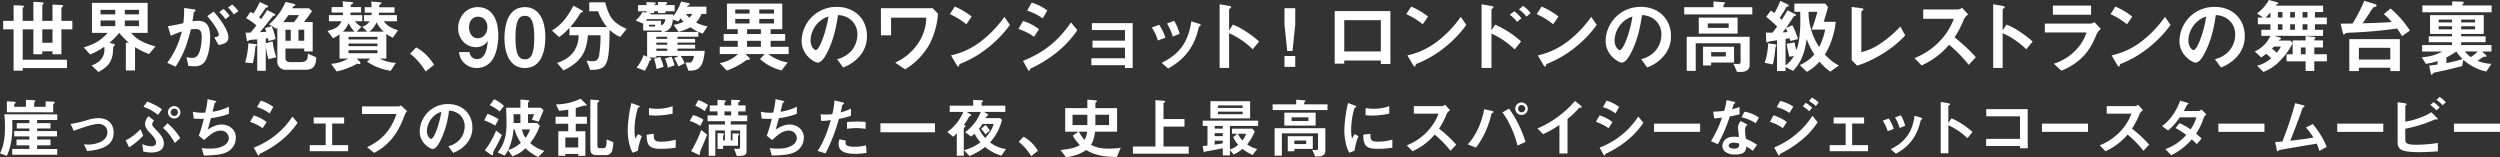
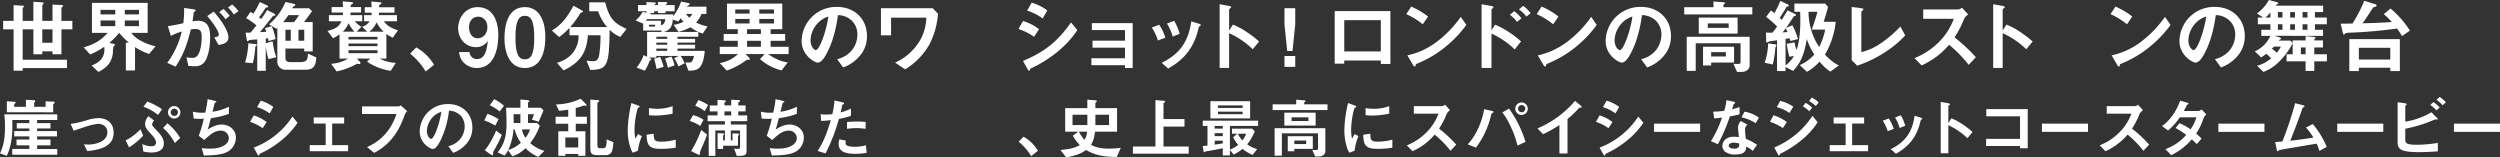
<svg xmlns="http://www.w3.org/2000/svg" width="1218.913" height="76.737" viewBox="0 0 1218.913 76.737">
  <rect x="0" y="0" width="1218.913" height="76.737" fill="#333333" stroke="none" />
  <defs>
    <clipPath id="clip-path">
      <rect id="長方形_13" data-name="長方形 13" width="1218.913" height="76.737" fill="none" />
    </clipPath>
  </defs>
  <g id="グループ_8" data-name="グループ 8" transform="translate(0 0)">
    <g id="グループ_7" data-name="グループ 7" transform="translate(0 0)" clip-path="url(#clip-path)">
      <path id="パス_126" data-name="パス 126" d="M29.02,13.782V25.929H24.67v-1.41H19.693v1.41h-4.35V13.782H10.131V28.593h21.59V32.67H10.131v1.254H5.7V13.782H.61V9.667H5.7V2.026l4.193.2c.862.038.9.235.9.351s-.04.238-.313.432c-.313.235-.354.392-.354.508V9.667h5.212V.34L19.5.616c.508.038.862.157.862.47,0,.157-.04.235-.313.432-.313.273-.354.43-.354.586V9.667H24.67V1.712l4.272.2c.548.038.9.157.9.47,0,.116-.038.235-.351.47a.9.9,0,0,0-.47.665V9.667h5.328v4.115Zm-4.35,0H19.693v6.544H24.67Z" transform="translate(0.932 0.518)" fill="#fff" />
      <path id="パス_127" data-name="パス 127" d="M48.039,25.48a31,31,0,0,1-6.857-3.372v11.4H36.713V19.954h1.451a39.065,39.065,0,0,1-4.7-4.782,38.069,38.069,0,0,1-4.782,4.86l2.234.548c.273.078.392.235.392.392a.916.916,0,0,1-.157.43c-.078.119-.47.548-.548.667-.119.195-.2,3.056-.313,3.6-.824,4.663-3.372,6.622-6.936,8.581l-3.331-3.175c1.8-.7,6.23-2.467,6.23-7.679a13.734,13.734,0,0,0-.078-1.451,34.717,34.717,0,0,1-6.857,3.761l-3.175-3.448c5.644-1.724,8.386-3.448,11.715-7.092H20.178V.558H47.331V15.172H39.3a15.4,15.4,0,0,0,4.974,4,27.563,27.563,0,0,0,6.9,2.545ZM31.541,3.965H24.371V6.159h7.171Zm0,5.174H24.371v2.742h7.171ZM43.1,3.965H36.2V6.159h6.9Zm0,5.174H36.2v2.742h6.9Z" transform="translate(24.656 0.851)" fill="#fff" />
      <path id="パス_128" data-name="パス 128" d="M49.974,29.433a5.884,5.884,0,0,1-4.469,1.529,27.637,27.637,0,0,1-2.94-.157l-.94-4.231a11.558,11.558,0,0,0,2.664.313,3.05,3.05,0,0,0,2.7-1.1c1.764-2.194,2.078-7.13,2.078-9.011,0-3.018-.746-3.958-3.175-3.958a13.28,13.28,0,0,0-2.116.195c-2,8.035-3.88,12.736-7.444,18.145l-4.077-1.843a41.564,41.564,0,0,0,7.092-15.282,34.7,34.7,0,0,0-5.328,2.116l-1.451-4.7c2.977-.47,4.312-.743,7.525-1.448a47.071,47.071,0,0,0,.392-7.446l4.7.667c.511.078.94.273.94.586,0,.157-.038.2-.43.432-.47.313-.47.313-.548.821-.2,1.567-.276,2.275-.589,4.037a16.516,16.516,0,0,1,2.861-.273c5.288,0,5.76,4.661,5.76,8.149,0,5.644-1.372,10.7-3.213,12.461m7.287-8.857-2.075-3.721c1.41-.2,2.232-.392,2.232-1.335,0-.978-1.489-4.191-5.644-9.011l3.175-2.194c1.8,2.153,7.133,8.465,7.133,12.618,0,2.977-3.369,3.448-4.82,3.642M60.671,8.04a17.489,17.489,0,0,0-3.1-3.45L59.69,3.022a24.155,24.155,0,0,1,3.018,3.331Zm4-2.313a15.465,15.465,0,0,0-2.783-3.369L63.924.869A17.851,17.851,0,0,1,66.979,4.16Z" transform="translate(49.28 1.326)" fill="#fff" />
      <path id="パス_129" data-name="パス 129" d="M52.766,21.765a1.514,1.514,0,0,0-.508.432,44.744,44.744,0,0,1-1.213,8.033l-3.764-.313a37.8,37.8,0,0,0,1.567-9.365l3.369.351c.157,0,.784.119.784.47a.516.516,0,0,1-.235.392m5.917,6.506a29.482,29.482,0,0,1-1.332-6.584V33.953H53.2V18.631c-.511.038-3.645.276-3.723.313-.157.078-.746.548-.94.548-.351,0-.392-.313-.47-.784l-.548-3.331c1.294,0,1.8,0,2.391-.038a41.533,41.533,0,0,0,2.859-3.526,26.031,26.031,0,0,0-5.015-3.528L49.907,5.23a13.881,13.881,0,0,1,1.451.824A38.4,38.4,0,0,0,54.414.41L57.9,2.017c.157.078.627.313.627.705,0,.313-.235.313-.9.354-.235,0-.313.076-.746.784A44.593,44.593,0,0,1,54.06,7.894a7.08,7.08,0,0,1,1.019.824,39.041,39.041,0,0,0,2.94-4.388l3.175,1.6c.508.276.784.511.784.784s-.238.313-.275.354a2.466,2.466,0,0,0-.746.116c-.157.078-5.369,6.7-6.425,7.916.627,0,1.451-.078,3.056-.157a12.477,12.477,0,0,0-.627-1.8l3.253-.978a27.331,27.331,0,0,1,1.921,6.309l-3.45.981c-.078-.432-.195-.943-.273-1.372-.47.04-.589.078-1.059.116v2.313l3.372-.94a34.666,34.666,0,0,0,1.762,7.76Zm17.986,5.171H67.226a3.909,3.909,0,0,1-4.231-4.153V13.106a3.107,3.107,0,0,1-.432.351l-3.6-2.153A29.731,29.731,0,0,0,66.991.372l3.8.862c.351.078.978.235.978.665,0,.235-.195.313-.392.432-.508.195-.665.276-.743.392a4.379,4.379,0,0,0-.316.743h8.113l1.489,1.41C78.63,6.681,77.217,8.6,76,10.207h4.231v14.3H76.12V23.1H66.95v4.625c0,.94.275,2,2.51,2h4.388c3.842,0,3.918-1.413,4.074-4.155l4.036,1.84c-.116,4.782-1.959,6.036-5.29,6.036M68.4,6.8a33.186,33.186,0,0,1-2.548,3.41h5.29A37.718,37.718,0,0,0,73.575,6.8Zm1.137,7.13H66.953V19.3h2.586Zm6.582,0H73.3V19.3H76.12Z" transform="translate(72.224 0.567)" fill="#fff" />
      <path id="パス_130" data-name="パス 130" d="M95.024,17.976a13.536,13.536,0,0,1-3.134-1.843V28.162H88.6a18.469,18.469,0,0,0,7.916,2.078l-2.51,3.88a27.343,27.343,0,0,1-11.559-4.469l1.567-1.489H77.47l1.451,1.489a1.06,1.06,0,0,1,.313.705c0,.354-.119.473-.511.473a3.032,3.032,0,0,1-1.057-.2,34.979,34.979,0,0,1-10.032,3.8l-2.7-3.723a18.093,18.093,0,0,0,8.308-2.548H69.046V16.29a15.193,15.193,0,0,1-3.175,1.959l-2.7-3.566c4.034-1.059,5.563-2,6.817-4.7H63.874V6.964h6.779c.076-.824.076-.981.116-1.254H65.2V3.046h5.566c-.116-1.724-.157-2.234-.2-2.783l4.2.351c.273.04.94.081.94.47a.227.227,0,0,1-.04.157c-.119.157-.94.589-1.059.746-.078.04-.078.392-.078,1.059h5.017V5.71H74.414c0,.2-.04.705-.04,1.254h5.76V9.981h-3.6a10.83,10.83,0,0,0,3.213,2.7l-2.351,2.351h5.133l-2.469-2.389A6.287,6.287,0,0,0,83.7,9.981H81V6.964h3.645a6.809,6.809,0,0,0,.078-1.175H81.35V3.124h3.329C84.641,2.065,84.6,1.4,84.522.341L88.715.7c.432.038.786.076.786.389,0,.276-.354.511-.589.667-.235.116-.548.354-.548.548v.824h7.484V5.788H88.323c-.038.392-.076.821-.116,1.175h8.854V9.981H90.676c1.959,2.859,5.25,3.88,6.9,4.388Zm-21.59-7.095a11.583,11.583,0,0,1-2.742,4.153h5.644a16.369,16.369,0,0,1-2.9-4.153m14.106,6.7H73.433v1.254H87.54Zm0,3.253H73.433v1.254H87.54Zm0,3.253H73.433v1.448H87.54Zm-.392-13.636a11.083,11.083,0,0,1-3.6,4.582H90.6a13.582,13.582,0,0,1-3.448-4.582" transform="translate(96.494 0.401)" fill="#fff" />
      <path id="パス_131" data-name="パス 131" d="M82.058,9.146a23.048,23.048,0,0,1,8.7,8.5L86.68,20.9a32.226,32.226,0,0,0-7.562-8.7Z" transform="translate(120.857 13.97)" fill="#fff" />
      <path id="パス_132" data-name="パス 132" d="M97.423,31.043a8.83,8.83,0,0,1-6.074-2.391c-1.567-1.489-2.078-2.742-2.548-5.369h5.171a3.5,3.5,0,0,0,3.566,3.41c4.234,0,4.86-5.055,5.328-8.894a6.69,6.69,0,0,1-5.836,3.094c-4.82,0-8.659-4-8.659-9.286,0-4.663,3.291-10.226,9.521-10.226,7.916,0,10.07,7.6,10.07,13.517,0,2.98-.313,16.146-10.54,16.146m.705-25c-2.429,0-4.428,1.8-4.428,5.171,0,3.018,1.645,5.331,4.193,5.331,3.134,0,4.742-2.745,4.742-5.409,0-2.977-1.843-5.093-4.507-5.093" transform="translate(134.993 2.107)" fill="#fff" />
      <path id="パス_133" data-name="パス 133" d="M107.268,31.041c-9.092,0-9.953-10.659-9.953-14.341,0-4.7.824-15.32,9.953-15.32a8.452,8.452,0,0,1,7.522,4.191c1.961,3.137,2.432,6.938,2.432,10.621,0,3.6-.589,14.849-9.954,14.849m-.078-25.43c-2.626,0-4.507,1.918-4.507,10.58-.038,9.051,2.037,10.618,4.585,10.618,2.861,0,4.547-2.194,4.547-10.618,0-9.054-2.04-10.58-4.625-10.58" transform="translate(148.654 2.107)" fill="#fff" />
      <path id="パス_134" data-name="パス 134" d="M139.806,17.3a14.91,14.91,0,0,1-5.212-3.488c-.157,17.791-1.213,19.475-9.405,19.594l-1.84-4.507c1.645.2,2.821.273,3.331.273,2.116,0,2.586-1.762,2.821-2.937a61.11,61.11,0,0,0,.667-9.718h-6.155c-.627,8.778-3.956,13.282-11.872,17.124l-3.175-3.645c2.078-.743,5.6-2,8.073-5.406a13.469,13.469,0,0,0,2.429-8.073h-4.428V12.87a29.523,29.523,0,0,1-5.055,4.507L106.46,14.2c4.309-2.664,6.9-5.444,10.542-12.107l4.269,2.391a.617.617,0,0,1,.313.47c0,.195-.195.273-.235.313-.157.076-.94.313-1.019.47a42.929,42.929,0,0,1-4.936,6.779h17.986a24.025,24.025,0,0,1-4.39-7.719h-4.309V.45h7.757c2.078,7.876,4.155,10.07,10.464,12.969Z" transform="translate(162.623 0.686)" fill="#fff" />
      <path id="パス_135" data-name="パス 135" d="M155.331,15.929c-.746-.235-1.608-.589-2.156-.821v2.351H143.027v1.057h8.581v1.8h-8.581v1.059h8.581v1.88h-8.581v1.1h13.285c-.786,9.248-3.842,9.678-7.957,9.64l-1.489-4c2.156.078,2.664.078,3.1-.354a5.489,5.489,0,0,0,1.057-2.821h-6.465a13.26,13.26,0,0,1,1.921,3.6L143.5,31.957a24.726,24.726,0,0,0-2.078-4.037l2.194-1.1H132.722v.824h-3.645l.705.351c.2.078.47.313.47.508,0,.276-.2.394-.824.667a22.366,22.366,0,0,1-2.351,4.858l-4-1.527a19.3,19.3,0,0,0,3.448-6.074l1.686.784V15.108h7.13l-.392-1.1v.43h-8.659V11.069L122.612,9.5a13.071,13.071,0,0,0,3.369-4.112l1.921.351V5.036h-4.115V2.018H127.9V.57l3.683.157c.313,0,.862.078.862.392a.6.6,0,0,1-.313.47c-.078.04-.511.313-.511.43h1.883V.532l3.329.038c.392,0,1.216.038,1.216.432,0,.195-.2.389-.354.508-.273.195-.548.392-.548.508h4.507V5.036h-4.507v.9h-3.642v-.9h-1.883v.9h-2.429c.705.116.94.273.746.627h11.01c-.038.351-.038.47-.078.94A23.821,23.821,0,0,0,144.789.294L148.2,1c.157.038.746.157.746.508,0,.313-.316.508-.746.746a1.982,1.982,0,0,0-.586.546h9.521V6.33h-2.391a14.04,14.04,0,0,1-2.626,4.193,17.954,17.954,0,0,0,5.566,1.88ZM128.175,8.875c-.195.238-.273.394-.586.784h7.365v2.118c1.294-.119,1.843-1.021,2.156-2.9Zm3.958,2.745h-3.018v.862h3.018Zm.667,21.55a37.347,37.347,0,0,0-1.178-4.977l2.94-.9a25.046,25.046,0,0,1,1.686,4.858Zm5.209-15.711h-5.29v1.057h5.29Zm0,2.859h-5.29v1.059h5.29Zm0,2.94h-5.29v1.1h5.29ZM149.3,12.833a22.188,22.188,0,0,1-5.8,2.234l-2.391-3.41a15.705,15.705,0,0,0,4.9-1.529,15.62,15.62,0,0,1-1.529-1.683,12.008,12.008,0,0,1-1.016,1.567l-2.745-.9c-.2,4.7-2.821,5.525-4.309,6h16.732a28.318,28.318,0,0,1-3.842-2.275m-10.932,19.75a32.565,32.565,0,0,0-1.41-4.507l3.094-.94a16.583,16.583,0,0,1,1.529,4.272ZM147.258,6.33a5.552,5.552,0,0,0,1.567,1.8,6.52,6.52,0,0,0,1.451-1.8Z" transform="translate(187.296 0.448)" fill="#fff" />
      <path id="パス_136" data-name="パス 136" d="M162.508,25.305a21.136,21.136,0,0,0,9.481,4.077l-3.015,3.877a24.536,24.536,0,0,1-10.5-5.525l2.272-2.429h-9.327l1.764,1.764a1.061,1.061,0,0,1,.313.665c0,.354-.235.354-1.059.354-.351,0-.43.038-.9.351a34.489,34.489,0,0,1-9.289,4.9L138.84,29.7a17.234,17.234,0,0,0,8.894-4.39H138.84V21.739h8.776v-2.9h-6.855V15.508h6.855V13.158h-5.25V.7h26.959V13.158h-5.682v2.351h7.092V18.84h-7.092v2.9h8.778v3.566ZM153.376,3.558H146.4v2h6.974Zm0,4.623H146.4v2.194h6.974Zm5.525,4.977H152.16v2.351H158.9Zm0,5.682H152.16v2.9H158.9Zm6.387-15.282h-7.171v2h7.171Zm0,4.623h-7.171v2.194h7.171Z" transform="translate(212.086 1.064)" fill="#fff" />
      <path id="パス_137" data-name="パス 137" d="M183.982,23.944a18.918,18.918,0,0,1-9.13,6.9l-2.9-4.034a13.221,13.221,0,0,0,7.054-4.193,12.269,12.269,0,0,0,2.821-7.8,9.234,9.234,0,0,0-2.821-6.855,10.011,10.011,0,0,0-6.663-2.626c-1.254,9.324-3.566,14.811-4.858,17.438-1.175,2.429-2.98,5.72-5.015,5.72-1.413,0-7.838-3.526-7.838-10.54A16.9,16.9,0,0,1,171.913,1.333c8.151,0,14.579,5.525,14.579,14.266a14.637,14.637,0,0,1-2.51,8.346M162.9,8.858a12.827,12.827,0,0,0-3.918,8.7c0,3.175,1.8,4.82,2.507,4.82,2.037,0,5.406-10.229,6.19-16.341a11.559,11.559,0,0,0-4.78,2.821" transform="translate(236.213 2.035)" fill="#fff" />
      <path id="パス_138" data-name="パス 138" d="M193.523,19.332a33.878,33.878,0,0,1-11.8,12.069l-4.855-3.291A26.672,26.672,0,0,0,188.7,17.724a22.6,22.6,0,0,0,3.331-11.518H174.872v8.619h-4.939V1.581h25.235l2.586,2.7a38.529,38.529,0,0,1-4.231,15.047" transform="translate(259.582 2.414)" fill="#fff" />
-       <path id="パス_139" data-name="パス 139" d="M191.267,9.89a35.447,35.447,0,0,0-8.035-4.936l2.391-3.683a36.465,36.465,0,0,1,8.227,4.858Zm11.48,10.659a52.752,52.752,0,0,1-14.774,8.74c-.195.546-.273,1.213-.586,1.213-.235,0-.589-.235-.862-.743l-2.745-4.7a36.718,36.718,0,0,0,14.539-6.779A54.682,54.682,0,0,0,209.8,6.286l2.7,3.918a55.177,55.177,0,0,1-9.756,10.345" transform="translate(279.897 1.941)" fill="#fff" />
      <path id="パス_140" data-name="パス 140" d="M204.057,17.165a27.34,27.34,0,0,0-7.6-3.8l2.234-3.918a23.4,23.4,0,0,1,7.8,4.037Zm11.834,6.974A59.372,59.372,0,0,1,202.449,32.6a.634.634,0,0,0-.313.43c-.157.551-.235.708-.392.708-.392,0-.821-.746-.981-1.059l-2.075-3.761c9.875-4.077,16.811-9.21,23.393-18.77l3.1,3.761a48.5,48.5,0,0,1-9.286,10.226m-7.6-15.908a24.684,24.684,0,0,0-7.6-3.8l2.232-3.92a24.258,24.258,0,0,1,7.6,3.8Z" transform="translate(300.094 0.78)" fill="#fff" />
      <path id="パス_141" data-name="パス 141" d="M226.907,26.329v-1.37H210.529V21.589h16.379V16.416h-15.83v-3.41h15.83V7.835H210.764V4.465h19.9V26.329Z" transform="translate(321.594 6.82)" fill="#fff" />
      <path id="パス_142" data-name="パス 142" d="M225.161,13.617a24.317,24.317,0,0,0-2.977-6.309l3.607-1.372a25.192,25.192,0,0,1,3.015,6.309ZM245.539,6.6c-.354.195-.392.351-.784,1.881C241.816,20.512,233.9,25.1,230.138,27.291L227,24.508c7.6-3.761,12.931-9.127,14.42-20.218l3.839,1.175c.511.157.786.432.786.705,0,.235-.081.276-.511.432M232.373,11.7A24.958,24.958,0,0,0,229.59,5.35l3.488-1.335a23.453,23.453,0,0,1,2.664,6.349Z" transform="translate(339.398 6.132)" fill="#fff" />
      <path id="パス_143" data-name="パス 143" d="M251.411,22.765a39.877,39.877,0,0,0-11.521-7.838v16.93h-4.623V.821l4.7.824c.119.038.94.157.94.627,0,.235-1.019.862-1.019,1.059v10.3l1.843-2.9a35.119,35.119,0,0,1,6.66,3.566,48.2,48.2,0,0,1,6.114,4.7Z" transform="translate(359.383 1.253)" fill="#fff" />
      <path id="パス_144" data-name="パス 144" d="M253.026,1.581V9.535l-1.332,12.931h-2.586L247.776,9.535V1.581Zm0,28.6h-5.25V24.9h5.25Z" transform="translate(378.491 2.414)" fill="#fff" />
      <path id="パス_145" data-name="パス 145" d="M279.953,27.923V26.237H262.124v1.529h-4.661V2.139h27.154V27.923Zm0-21.355H262.124V21.811h17.829Z" transform="translate(393.289 3.266)" fill="#fff" />
      <path id="パス_146" data-name="パス 146" d="M279.308,9.89a35.447,35.447,0,0,0-8.035-4.936l2.391-3.683a36.467,36.467,0,0,1,8.227,4.858Zm11.48,10.659a52.751,52.751,0,0,1-14.774,8.74c-.195.546-.273,1.213-.586,1.213-.235,0-.589-.235-.862-.743l-2.745-4.7a36.717,36.717,0,0,0,14.539-6.779A54.682,54.682,0,0,0,297.84,6.286l2.7,3.918a55.173,55.173,0,0,1-9.756,10.345" transform="translate(414.384 1.941)" fill="#fff" />
      <path id="パス_147" data-name="パス 147" d="M301.941,22.842a39.019,39.019,0,0,0-11.326-7.719V31.855H285.8V.822l4.858.862c.078,0,.94.157.94.627,0,.235-.981.862-.981,1.057V13.518l1.8-2.745a47.089,47.089,0,0,1,12.615,8.151ZM303.079,9.4a16.232,16.232,0,0,0-3.529-3.448l2.156-1.726a16.237,16.237,0,0,1,3.526,3.45Zm4.582-2.548a16.359,16.359,0,0,0-3.642-3.526l2.035-1.724A16.237,16.237,0,0,1,309.7,5.131Z" transform="translate(436.572 1.255)" fill="#fff" />
      <path id="パス_148" data-name="パス 148" d="M304.465,9.89a35.447,35.447,0,0,0-8.035-4.936l2.391-3.683a36.47,36.47,0,0,1,8.227,4.858Zm11.48,10.659a52.751,52.751,0,0,1-14.774,8.74c-.195.546-.273,1.213-.586,1.213-.235,0-.589-.235-.862-.743l-2.745-4.7a36.717,36.717,0,0,0,14.538-6.779A54.684,54.684,0,0,0,323,6.286l2.7,3.918a55.173,55.173,0,0,1-9.756,10.345" transform="translate(452.813 1.941)" fill="#fff" />
      <path id="パス_149" data-name="パス 149" d="M339.076,23.944a18.917,18.917,0,0,1-9.13,6.9l-2.9-4.034a13.221,13.221,0,0,0,7.054-4.193,12.269,12.269,0,0,0,2.821-7.8A9.234,9.234,0,0,0,334.1,7.958a10.011,10.011,0,0,0-6.663-2.626c-1.254,9.324-3.566,14.811-4.858,17.438-1.175,2.429-2.98,5.72-5.015,5.72-1.413,0-7.838-3.526-7.838-10.54A16.9,16.9,0,0,1,327.007,1.333c8.151,0,14.579,5.525,14.579,14.266a14.636,14.636,0,0,1-2.51,8.346M318,8.858a12.827,12.827,0,0,0-3.918,8.7c0,3.175,1.8,4.82,2.507,4.82,2.037,0,5.406-10.229,6.19-16.341A11.559,11.559,0,0,0,318,8.858" transform="translate(473.128 2.035)" fill="#fff" />
      <path id="パス_150" data-name="パス 150" d="M324.888,6.589V3.1h14.263V.278l4.742.394c.157,0,.94.038.94.392,0,.195-.2.351-.43.47-.276.195-.394.313-.394.47V3.1h14.068V6.589Zm27.861,28.056h-2.118l-1.762-3.958c.313,0,1.527.078,2,.078,1.213,0,1.489-.078,1.489-1.294V20.655H330.492V34.135H326.1V17.521h30.682v13.95c0,1.8-1.529,3.175-4.036,3.175M331.98,8.156h18.926v7.8H331.98Zm6.036,21.9v1.448h-3.958v-9.13h15.125V30.06Zm8.541-19.083H336.368v2.194h10.189Zm-1.37,14.028h-7.171v2.116h7.171Z" transform="translate(496.284 0.424)" fill="#fff" />
      <path id="パス_151" data-name="パス 151" d="M346.008,22.311c-.2.233-.392.47-.392.627a46.038,46.038,0,0,1-1.254,8.227l-3.958-.821a31.375,31.375,0,0,0,1.683-9.443l3.134.389c.473.081.94.2.94.708a.409.409,0,0,1-.154.313m26.41,12.342a22.692,22.692,0,0,1-5.252-4.9,23.06,23.06,0,0,1-6.152,5.015l-3.486-3.291a19.837,19.837,0,0,0,7.092-5.171,32.43,32.43,0,0,1-3.685-7.562c-1.332,8.346-3.25,11.794-6.66,15.555l-3.685-1.881V34.38h-4.153V19.372c-.43.078-3.839.586-4,.627a8.918,8.918,0,0,1-.784.47c-.47,0-.511-.589-.511-.981l-.116-3.877a29.321,29.321,0,0,0,3.212.038c.705-.821,1.41-1.843,2.232-2.977a51.109,51.109,0,0,0-5.328-4.7l2.275-3.094a16.136,16.136,0,0,1,1.724,1.254,42.733,42.733,0,0,0,2.9-5.957l3.41,1.608c.47.235.705.47.705.746,0,.235-.119.313-.392.351-.551.078-.627.078-.708.235-1.135,1.959-1.918,3.291-3.291,5.328.313.354.589.627.94.981.746-1.175,1.961-3.018,2.821-4.663l3.45,1.686c.273.116.705.392.705.743,0,.235-.157.313-.392.354a1.212,1.212,0,0,0-1.059.743c-1.057,1.648-1.881,2.94-3.407,5.055l3.094-1.292a35.254,35.254,0,0,1,2.745,6.738l-3.685.94c-.157-.47-.157-.548-.43-1.332-.705.119-.862.157-1.961.313V31.636a14.335,14.335,0,0,0,4.077-4.582l-2.194.351a42.228,42.228,0,0,1-1.294-6.309l3.839-.705a13.772,13.772,0,0,0,.94,3.723,27.55,27.55,0,0,0,1.256-5.331A61.647,61.647,0,0,0,357.8,10c0-1.292-.04-2.977-.078-4.5H354.9v-4h15.046l1.332,1.645c-.43,1.84-.94,3.564-2.075,7.209h5.836a34.494,34.494,0,0,1-1.37,6.976,34.36,34.36,0,0,1-3.88,8.973,23.23,23.23,0,0,0,6.779,5.369Zm-21.747-21.12c-.708.981-1.1,1.527-1.491,2,.708-.038,1.41-.076,2.351-.157a14.553,14.553,0,0,0-.859-1.84m12.655.627A73.3,73.3,0,0,0,366.109,5.5H361.8a29.591,29.591,0,0,0,1.057,7.954,29.074,29.074,0,0,0,4.155,9.208,34.339,34.339,0,0,0,2.9-8.5Z" transform="translate(519.985 0.259)" fill="#fff" />
      <path id="パス_152" data-name="パス 152" d="M359.857,29.953l-2.667-2.7V1.349l4.666.586c.273.04,1.057.157,1.057.548,0,.157-.041.235-.392.548-.589.47-.627.511-.627.667V23.372a28.635,28.635,0,0,0,9.64-4.428A54.386,54.386,0,0,0,380.9,10.87l2.391,4.309c-5.917,6.584-15.165,12.11-23.433,14.774" transform="translate(545.627 2.06)" fill="#fff" />
      <path id="パス_153" data-name="パス 153" d="M395.721,29.348a61.63,61.63,0,0,0-9.562-9.794,37.832,37.832,0,0,1-13.4,10.067l-3.45-3.564a34.747,34.747,0,0,0,12.5-8.465,31.361,31.361,0,0,0,6.66-10.7H373.545V2.348h16.887a3.7,3.7,0,0,0,2.037-.859l3.018,3.329a5.428,5.428,0,0,0-2.116,2.353,47.271,47.271,0,0,1-4.547,8.776,78.42,78.42,0,0,1,10.386,9.678Z" transform="translate(564.142 2.274)" fill="#fff" />
      <path id="パス_154" data-name="パス 154" d="M400.63,22.765a39.842,39.842,0,0,0-11.521-7.838v16.93h-4.623V.821l4.7.824c.119.038.94.157.94.627,0,.235-1.019.862-1.019,1.059v10.3l1.843-2.9a35.2,35.2,0,0,1,6.66,3.566,48.206,48.206,0,0,1,6.114,4.7Z" transform="translate(587.325 1.253)" fill="#fff" />
-       <path id="パス_155" data-name="パス 155" d="M419.845,14.681c-1.489,3.528-2.94,7.092-6.465,10.894a29.405,29.405,0,0,1-10.894,7.211l-3.645-3.369a25.531,25.531,0,0,0,10.972-6.938,22.428,22.428,0,0,0,4.977-8.306H394.453V9.861H416.67a4.6,4.6,0,0,0,1.921-.743l3.175,3.369a6.559,6.559,0,0,0-1.921,2.194m-21.472-13.6h18.613V5.513H398.373Z" transform="translate(602.548 1.656)" fill="#fff" />
      <path id="パス_156" data-name="パス 156" d="M415.15,9.89a35.484,35.484,0,0,0-8.033-4.936l2.391-3.683a36.52,36.52,0,0,1,8.227,4.858Zm11.48,10.659a52.744,52.744,0,0,1-14.771,8.74c-.2.546-.276,1.213-.589,1.213-.235,0-.589-.235-.862-.743l-2.742-4.7A36.732,36.732,0,0,0,422.2,18.276a54.807,54.807,0,0,0,11.48-11.991l2.7,3.918a55,55,0,0,1-9.756,10.345" transform="translate(621.893 1.941)" fill="#fff" />
      <path id="パス_157" data-name="パス 157" d="M449.762,23.944a18.925,18.925,0,0,1-9.127,6.9l-2.9-4.034a13.221,13.221,0,0,0,7.054-4.193,12.269,12.269,0,0,0,2.821-7.8,9.234,9.234,0,0,0-2.821-6.855,10.011,10.011,0,0,0-6.663-2.626c-1.254,9.324-3.566,14.811-4.86,17.438-1.173,2.429-2.975,5.72-5.015,5.72-1.41,0-7.835-3.526-7.835-10.54A16.9,16.9,0,0,1,437.693,1.333c8.151,0,14.579,5.525,14.579,14.266a14.637,14.637,0,0,1-2.51,8.346M428.683,8.858a12.827,12.827,0,0,0-3.918,8.7c0,3.175,1.8,4.82,2.507,4.82,2.037,0,5.406-10.229,6.19-16.341a11.545,11.545,0,0,0-4.78,2.821" transform="translate(642.207 2.035)" fill="#fff" />
      <path id="パス_158" data-name="パス 158" d="M463.95,29.9v4.7h-4.231V29.9h-9.286V26.448h2.977V21.042a32.341,32.341,0,0,1-5.76,8.149,21.785,21.785,0,0,1-8.5,5.879l-3.1-3.018a16.373,16.373,0,0,0,6.819-3.6,12.432,12.432,0,0,0-2.391-2.2,27.533,27.533,0,0,1-2.432,1.764l-3.094-2.977a14.947,14.947,0,0,0,7.6-7.562h-4.428v-2.94h4.428v-2.7h-6.114V8.541h2.586l-3.016-2A19.788,19.788,0,0,0,441.811,0l3.607.978c.9.235,1.016.47,1.016.667,0,.157-.076.195-.7.47a2.1,2.1,0,0,0-.551.665h23.082v3.1h-4V8.541h5.8v3.291h-5.8v2.7h3.958v2.94H444.516l2.194.665c.275.081,1.019.313,1.019.667,0,.235-.2.354-.392.43-.432.2-.47.2-.705.551h5.641l1.137,1.175V19.71h6.309V17.632l3.645.313c.627.038,1.135.119,1.135.508a.724.724,0,0,1-.273.47c-.276.238-.276.313-.276.786h4.231v3.448H463.95v3.291H470.1V29.9ZM442.557,6.112c-.511.548-1.41,1.567-2.353,2.429h2.353Zm1.762,16.614c-.392.432-.47.47-1.019,1.059a11.993,11.993,0,0,1,2.351,1.959,15.915,15.915,0,0,0,2-3.018Zm4.115-16.849H446.2V8.541h2.234Zm0,5.955H446.2v2.7h2.234Zm6.074-5.955h-2.313V8.541h2.313Zm0,5.955h-2.313v2.7h2.313Zm5.212,11.326h-2.313v3.291h2.313Zm.9-17.281H458.23V8.541h2.389Zm0,5.955H458.23v2.7h2.389Z" transform="translate(664.416 -0.001)" fill="#fff" />
      <path id="パス_159" data-name="パス 159" d="M481.443,17.359a40.809,40.809,0,0,0-2.429-3.685,229.094,229.094,0,0,1-23.276,2.037c-1.448.078-1.645.157-2,.432-.627.47-.432.47-.627.47a.482.482,0,0,1-.432-.392l-1.173-4.9c2.467-.04,4.269-.04,5.8-.078A72.323,72.323,0,0,0,463.027.154l5.487,1.686a.759.759,0,0,1,.508.667c0,.47-.665.548-1.489.821a17.629,17.629,0,0,0-1.959,2.823c-.627.9-2.156,3.369-3.41,4.974,4.78-.116,9.521-.273,14.3-.627a32.01,32.01,0,0,0-3.92-3.839l3.291-2.742a46.942,46.942,0,0,1,9.445,10.775ZM475.723,34.4V32.795H460.4V34.4h-4.666V18.845h24.649V34.4Zm0-11.323H460.4V28.8h15.322Z" transform="translate(689.704 0.234)" fill="#fff" />
-       <path id="パス_160" data-name="パス 160" d="M496.575,24.715l1.724,1.567a1.012,1.012,0,0,1,.432.665.356.356,0,0,1-.2.313,7.971,7.971,0,0,1-.981-.038c-.313,0-.389.157-1.408.821-.2.119-1.1.746-1.8,1.178a20.162,20.162,0,0,0,6.781,1.527l-2.469,3.723a24.1,24.1,0,0,1-11.207-5.72l-.586,3.056c-2.786.746-5.566,1.41-8.349,2.075-1.175.276-3.094.627-4.271.9-1.254.276-1.41.276-1.683.746-.2.351-.313.548-.51.548-.313,0-.43-.432-.47-.667l-.783-3.839c1.686-.157,3.488-.432,4.074-.511V29.378a30.568,30.568,0,0,1-5.72,1.332l-2-3.213a23.467,23.467,0,0,0,10.072-2.783h-9.875V21.58H481.92V20.17H470.595V17.309H481.92V16.131h-10.7V6.964H497.4v9.167H486.387v1.178H498.3V20.17H486.387v1.41H501.16v3.134ZM467.46,5.594V2.262H482v-2l4.7.157c.389,0,.978.078.978.508a.415.415,0,0,1-.195.354c-.432.273-.432.354-.432.981h14.185V5.594Zm14.46,3.564h-6.5v1.37h6.5Zm0,3.253h-6.5V13.9h6.5Zm2.116,12.3a39.229,39.229,0,0,1-4.858,2.9v2.742a72.162,72.162,0,0,0,7.914-1.959,22.205,22.205,0,0,1-3.056-3.683m9.13-15.557h-6.779v1.37h6.779Zm0,3.253h-6.779V13.9h6.779Zm-4.936,12.3a11.48,11.48,0,0,0,2.9,2.7,15.866,15.866,0,0,0,3.291-2.7Z" transform="translate(713.592 0.401)" fill="#fff" />
      <path id="パス_161" data-name="パス 161" d="M5.97,46.035V43.225h8.338V41.456H8.053V38.615h6.256V37.1H6.918V34.507h7.391V33.244H8.179V30.622h6.129V29.106H5.97c.03.7.063,1.61.063,2.907,0,4.989-.571,10.045-2.717,14.531L0,45.4c1.42-3.127,2.432-6.127,2.432-13.012a53.13,53.13,0,0,0-.316-6.064H27.922v2.778H18.1v1.517h6.508v2.621H18.1v1.264h9.7V37.1H18.1v1.517h6.508v2.841H18.1v1.769h9.825v2.811Zm20.5-25.078c-.506.473-.536.506-.536.662v3.728H3.346V19.976l3.506.222c.412.03.821.126.821.442,0,.159-.094.22-.22.316-.286.157-.506.283-.506.409v1.3h5.684V19.251l3.7.19c.283,0,.852.063.852.473a.415.415,0,0,1-.126.316c-.222.255-.412.475-.412.6v1.832h5.593V20.009L26,20.136c.346,0,.662.094.662.409a.619.619,0,0,1-.19.412" transform="translate(0 29.406)" fill="#fff" />
      <path id="パス_162" data-name="パス 162" d="M21.761,38.865l-1.643-3.316c1.17.094,1.8.126,2.305.126,2.624,0,9.13-1.17,9.13-5.94,0-3.379-2.907-4.168-4.547-4.168a29.929,29.929,0,0,0-6.16,1.451c-.632.192-2.687.854-5.687,1.929l-1.547-3.316a54.371,54.371,0,0,0,8.465-1.989,19.412,19.412,0,0,1,5.085-.854c3.918,0,7.454,2.116,7.454,7.138,0,7.107-7.484,8.341-12.855,8.94" transform="translate(20.793 34.807)" fill="#fff" />
      <path id="パス_163" data-name="パス 163" d="M25.911,41.919l-1.673-3.44c1.357-.632,3.443-1.643,7.264-5.371l1.264,3.127a32.985,32.985,0,0,1-6.855,5.684m10.959,2.528a20.147,20.147,0,0,1-4.011-.473l-.506-3.665a10.44,10.44,0,0,0,4.33,1.074c.316,0,2.368,0,2.368-1.736,0-1.074-.6-2.308-2.528-4.327-1.58-1.643-2.811-2.937-2.811-4.9a5.727,5.727,0,0,1,1.643-3.665l2.778,2.116a3.125,3.125,0,0,0-.978,1.8c0,.662.379,1.074,2.272,3.063,2.94,3.1,3.412,4.58,3.412,6.382,0,3.819-4.011,4.325-5.97,4.325M40,26.1a23.146,23.146,0,0,0-7.077-3.981l1.832-2.528a31.989,31.989,0,0,1,7.234,3.758Zm8.212,13.709A28.892,28.892,0,0,0,44.9,34.877a15.809,15.809,0,0,0-2.434-2.4L44.643,30.2a27.822,27.822,0,0,1,6.19,7.171Zm-.253-11.943a3.033,3.033,0,1,1,2.967-3.031,3,3,0,0,1-2.967,3.031m0-4.8a1.758,1.758,0,0,0-1.736,1.769A1.736,1.736,0,0,0,47.959,26.6a1.768,1.768,0,0,0,0-3.536" transform="translate(37.025 29.921)" fill="#fff" />
      <path id="パス_164" data-name="パス 164" d="M53.75,44.963c-2.78,1.42-7.55,1.58-11.182,1.643l-1.041-3.6a33.324,33.324,0,0,0,4.1.25c6.256,0,9.13-2.558,9.13-5.179a3.828,3.828,0,0,0-4.107-3.6c-2.907,0-5.495,2.338-7.9,4.58L40.1,36.971a71.7,71.7,0,0,0,2.464-8.306c-.665.063-1.357.063-1.959.063-.283,0-1.706,0-2.97-.126l-.44-3.349a21.147,21.147,0,0,0,4.421.506c.6,0,1.137-.03,1.643-.063A50.759,50.759,0,0,0,44.4,19.126l3.6.821c.22.061.662.19.662.409,0,.346-.409.346-.791.569-.157.6-.915,3.7-1.074,4.358a27.552,27.552,0,0,0,7.992-2.462v3.443a36.936,36.936,0,0,1-8.781,2.116c-.253.981-.915,3.475-1.547,5.561,3.19-2.085,5.4-2.434,6.7-2.434,3.885,0,7.014,2.528,7.014,6.382a7.828,7.828,0,0,1-4.423,7.075" transform="translate(56.825 29.215)" fill="#fff" />
      <path id="パス_165" data-name="パス 165" d="M54.364,32.839a22.012,22.012,0,0,0-6.127-3.066l1.8-3.157a18.868,18.868,0,0,1,6.286,3.253ZM63.9,38.461A47.807,47.807,0,0,1,53.07,45.283a.511.511,0,0,0-.253.349c-.126.44-.19.569-.316.569-.316,0-.665-.6-.789-.854l-1.676-3.031A39.082,39.082,0,0,0,68.895,27.183l2.495,3.033A39.077,39.077,0,0,1,63.9,38.461M57.776,25.636a19.915,19.915,0,0,0-6.127-3.063l1.8-3.159a19.585,19.585,0,0,1,6.127,3.063Z" transform="translate(73.685 29.653)" fill="#fff" />
      <path id="パス_166" data-name="パス 166" d="M59.75,39.087V36.15h7.77V25.6H61.676V22.663H76.523V25.6H70.679V36.15h7.77v2.937Z" transform="translate(91.271 34.617)" fill="#fff" />
      <path id="パス_167" data-name="パス 167" d="M90.748,24.748c-1.42,3.7-2.937,7.676-6.349,11.814a27.52,27.52,0,0,1-8.654,6.918L72.3,40.7c5.465-2.558,11.086-6.632,14.339-16.171h-16.8v-3.7H87.685a1.8,1.8,0,0,0,1.041-.506l3.127,2.843a3.781,3.781,0,0,0-1.1,1.58" transform="translate(106.681 31.047)" fill="#fff" />
      <path id="パス_168" data-name="パス 168" d="M104.622,38.3a15.275,15.275,0,0,1-7.36,5.561l-2.338-3.253a10.64,10.64,0,0,0,5.684-3.382,9.889,9.889,0,0,0,2.275-6.286,7.45,7.45,0,0,0-2.275-5.528A8.094,8.094,0,0,0,95.24,23.3a44.822,44.822,0,0,1-3.918,14.058c-.948,1.956-2.4,4.61-4.042,4.61-1.137,0-6.319-2.843-6.319-8.5A13.623,13.623,0,0,1,94.894,20.076c6.569,0,11.748,4.454,11.748,11.5a11.806,11.806,0,0,1-2.02,6.728m-17-12.16a10.35,10.35,0,0,0-3.159,7.011c0,2.56,1.453,3.887,2.022,3.887,1.643,0,4.36-8.245,4.992-13.174a9.334,9.334,0,0,0-3.855,2.275" transform="translate(123.674 30.666)" fill="#fff" />
      <path id="パス_169" data-name="パス 169" d="M98.782,32a28.71,28.71,0,0,0-5.369-2.528l1.58-3.192a23.723,23.723,0,0,1,5.4,2.624Zm-.662,12.223a2.079,2.079,0,0,0-.379,1.517c0,.286-.03.7-.346.7a2.289,2.289,0,0,1-.981-.442L93.635,44c1.514-1.549,3.885-5.5,5.558-9.542L102,36.576a68.913,68.913,0,0,1-3.885,7.643m2.811-19.108A22.052,22.052,0,0,0,96.1,22.078l2.118-2.94a17.3,17.3,0,0,1,4.8,3.253Zm18.828,22.172a19.887,19.887,0,0,1-6.256-4.264,15.722,15.722,0,0,1-6.38,3.948L105.037,44A12.521,12.521,0,0,1,103.3,46.62l-3.346-1.547c1.8-2.371,4.327-5.72,4.327-13.9,0-2.4-.126-5.245-.22-7.866h6.981V19.3l2.937.22c.253.033,1.42.1,1.42.6a.292.292,0,0,1-.126.253c-.473.283-.538.316-.538.536v2.4h6.223l1.36,1.17c-.821,2.113-1.676,4.042-2.371,5.652l-3.316-1.072c.286-.6.7-1.549,1.074-2.624h-2.97v4.3h4.393L120.483,32a27.011,27.011,0,0,1-4.676,8.5,16.665,16.665,0,0,0,6.951,3.822ZM108.227,33.858h-.569A28.1,28.1,0,0,1,105.1,43.9a16.062,16.062,0,0,0,6.16-3.539,19.24,19.24,0,0,1-3.033-6.506m2.813-7.423h-3.349c.063,2.591.063,3.349.063,4.3h3.286Zm.789,7.423a8.791,8.791,0,0,0,1.706,4.107,11.878,11.878,0,0,0,2.146-4.107Z" transform="translate(142.693 29.233)" fill="#fff" />
      <path id="パス_170" data-name="パス 170" d="M117,31.262v3.665H121.7v11.94H118.2v-.885h-6.286v.885H108.5V34.927h4.835V31.262h-6.16V27.82h6.16V24.377c-1.676.283-2.844.409-4.486.569l-1.484-3.127a28.218,28.218,0,0,0,12-2.78l2.591,2.588c.063.063.379.379.379.6,0,.126-.126.253-.349.253-.124,0-.756-.126-.882-.126a9.811,9.811,0,0,0-1.233.379c-.22.063-1.388.473-2.874.852V27.82h5.434v3.443Zm1.2,6.665h-6.286v4.9H118.2Zm16.52,6.6a3.155,3.155,0,0,1-3.19,2.022h-4.014c-2.651,0-3.41-.758-3.41-3.475V19.448l3.569.286c.442.03.789.126.789.409,0,.19-.124.286-.283.412-.6.44-.632.473-.632.632V41.971c0,.789.379,1.2,1.231,1.2H130.3c1.17,0,1.832-.409,1.739-4.294l3.316,1.39a22.532,22.532,0,0,1-.632,4.264" transform="translate(163.717 29.082)" fill="#fff" />
      <path id="パス_171" data-name="パス 171" d="M126.047,43.124l-2.495.978a9.681,9.681,0,0,1-1.168-2.495,27.523,27.523,0,0,1-1.3-8.308,56.247,56.247,0,0,1,.473-6.223,62.816,62.816,0,0,1,1.327-7.2l3.223,1.168c.222.1.821.316.821.569a.377.377,0,0,1-.159.286c-.061.03-.473.19-.536.22-.473.286-1.832,6-1.832,10.772a17.37,17.37,0,0,0,.442,4.327c.379-.662.569-.978,1.264-2.212l1.865,1.011a27.924,27.924,0,0,0-1.929,7.107m11.308-.918c-5.748,0-6.951-1.547-7.044-6.885l3.443-.473c.033,3,.349,3.852,3.539,3.852a25.765,25.765,0,0,0,7.2-.978v3.915a43.136,43.136,0,0,1-7.138.569m-2.528-16.234c-.253,0-1.706,0-3.379-.157V22.34a27.845,27.845,0,0,0,4.044.346,22.044,22.044,0,0,0,7.487-1.294v3.665a42.6,42.6,0,0,1-8.151.915" transform="translate(184.968 30.361)" fill="#fff" />
      <path id="パス_172" data-name="パス 172" d="M138.167,32.03a19.769,19.769,0,0,0-5.116-2.464l1.61-2.841A17.186,17.186,0,0,1,139.777,29Zm1.074,9.855a23.441,23.441,0,0,0-1.264,3.159c0,.094.1.632.1.725,0,.222-.222.286-.412.286A1.339,1.339,0,0,1,137,45.9l-3.286-1.61a56.424,56.424,0,0,0,4.929-10.3l2.874,2.242c-.506,1.423-1.863,4.739-2.275,5.654m1.1-17.086a22.076,22.076,0,0,0-4.61-2.654l1.517-2.75a20.923,20.923,0,0,1,4.737,2.4Zm12.731,4.9v1.64h7.674V44.316c0,2.022-1.011,2.308-4.737,2.338l-1.357-3.569a11.62,11.62,0,0,0,1.736.126c.789,0,1.2-.126,1.2-.948V34.209h-4.517v4.866h.821V35.632l2.684.094c.19,0,.632.063.632.412a.28.28,0,0,1-.159.253c-.346.316-.473.409-.473.569v4.706h-7.267v1.577h-2.684V35.505l2.591.126c.159,0,.632.094.632.442,0,.094-.03.157-.253.316a.584.584,0,0,0-.286.442v2.242h.885V34.209h-4.673V46.561H142.3V31.335h7.9v-1.64h-8.432V26.881H146.6V24.922H142.81v-2.9H146.6V19.3l3.346.22c.412.033.7.129.7.412a.344.344,0,0,1-.22.316c-.126.126-.442.316-.442.442v1.327h3.286v-2.78l3.473.157c.316,0,.885.063.885.442,0,.159-.157.286-.283.379-.569.316-.632.349-.632.475v1.327h3.569v2.9h-3.569v1.959h4.358v2.813Zm.19-4.772h-3.286v1.959h3.286Z" transform="translate(203.243 29.386)" fill="#fff" />
      <path id="パス_173" data-name="パス 173" d="M163.313,44.963c-2.78,1.42-7.55,1.58-11.182,1.643l-1.041-3.6a33.324,33.324,0,0,0,4.1.25c6.256,0,9.13-2.558,9.13-5.179a3.828,3.828,0,0,0-4.107-3.6c-2.907,0-5.495,2.338-7.9,4.58l-2.654-2.085a71.688,71.688,0,0,0,2.464-8.306c-.665.063-1.357.063-1.959.063-.283,0-1.706,0-2.97-.126l-.44-3.349a21.147,21.147,0,0,0,4.421.506c.6,0,1.137-.03,1.643-.063a50.761,50.761,0,0,0,1.137-6.569l3.6.821c.22.061.662.19.662.409,0,.346-.409.346-.791.569-.157.6-.915,3.7-1.074,4.358a27.553,27.553,0,0,0,7.992-2.462v3.443a36.937,36.937,0,0,1-8.781,2.116c-.253.981-.915,3.475-1.547,5.561,3.19-2.085,5.4-2.434,6.7-2.434,3.885,0,7.014,2.528,7.014,6.382a7.828,7.828,0,0,1-4.423,7.075" transform="translate(224.188 29.215)" fill="#fff" />
      <path id="パス_174" data-name="パス 174" d="M168.085,28.379a89.577,89.577,0,0,1-6.506,16.8l-3.854-1.168c1.9-3.066,3.918-6.476,6.412-15.036a41.311,41.311,0,0,1-4.706.379l-.25-3.286a12.707,12.707,0,0,0,2.558.19,23.11,23.11,0,0,0,3.127-.19,38.717,38.717,0,0,0,1.074-6.7l3.885.915c.063,0,.789.159.789.506,0,.22-.094.316-.379.442-.409.19-.473.222-.536.538-.286,1.42-.538,2.558-.758,3.443a24.724,24.724,0,0,0,5.022-1.865V26.86a38.017,38.017,0,0,1-5.877,1.519M176.078,45.4c-5.684,0-8.116-1.58-8.116-4.8a7.331,7.331,0,0,1,.379-2.275l3.127.662a5.991,5.991,0,0,0-.126,1.17,1.085,1.085,0,0,0,.377.948c.887.821,3.286.852,4.014.852a20.72,20.72,0,0,0,5.558-.7l.316,3.665a30.659,30.659,0,0,1-5.528.473m.7-12.539a38.4,38.4,0,0,0-4.739.349V29.893c1.643-.126,3.223-.22,4.9-.22a35.986,35.986,0,0,1,4.171.19v3.349a34.442,34.442,0,0,0-4.327-.349" transform="translate(240.933 29.597)" fill="#fff" />
-       <rect id="長方形_7" data-name="長方形 7" width="26.595" height="4.36" transform="translate(429.275 60.123)" fill="#fff" />
-       <path id="パス_175" data-name="パス 175" d="M209.113,46.458a21.335,21.335,0,0,1-7.957-4.231,29.564,29.564,0,0,1-7.646,4.39l-2.654-2.843a22.823,22.823,0,0,0,8.025-3.789,22.12,22.12,0,0,1-2.907-4.264c-.569.566-.885.852-1.58,1.451l-3-2.146a21.48,21.48,0,0,0,7.643-9.888H192.12l1.736,1.041c.506.286.569.445.569.6,0,.222-.124.253-.253.283-.6.159-.662.19-.819.412a31.366,31.366,0,0,1-2.624,4.138c.412.03.885.063.885.442,0,.22-.157.346-.409.536-.253.222-.442.379-.442.728v13.2h-3.412V35.595a22.781,22.781,0,0,1-1.769,1.64l-2.843-2.305a23.187,23.187,0,0,0,7.8-9.792h-6.632V22.107h11.435V19.264l4.2.22c.409.033.665.126.665.379,0,.157-.1.222-.255.316-.346.222-.505.286-.505.473v1.456h11.561v3.031H200.618l1.484.885c.286.157.632.349.632.569,0,.19-.157.22-.22.253a2.443,2.443,0,0,0-.505.253,11.093,11.093,0,0,0-.569,1.074h7.042l.887.852a24.878,24.878,0,0,1-5.813,10.992,16.843,16.843,0,0,0,7.77,3.223ZM199.86,31.012a19.149,19.149,0,0,1-1.673,2.338,18.781,18.781,0,0,0,3.031,4.517c2.97-3.283,3.632-5.242,4.107-6.855Zm1.453,5.055a12.893,12.893,0,0,0-2.148-2.684l2.179-1.9a15.84,15.84,0,0,1,2.148,2.747Z" transform="translate(279.142 29.426)" fill="#fff" />
      <path id="パス_176" data-name="パス 176" d="M198.869,26.374a18.557,18.557,0,0,1,7.011,6.855L202.6,35.85a25.962,25.962,0,0,0-6.1-7.011Z" transform="translate(300.166 40.287)" fill="#fff" />
      <path id="パス_177" data-name="パス 177" d="M232.045,47.149c-6.19,0-10.643-.821-14.971-3.379-2.56,1.8-4.866,2.684-9.729,3.6l-2.783-3.6c4.866-.508,7.047-1.011,9.445-2.434a19.843,19.843,0,0,1-3.41-4.547l2.651-1.959h-6.38V23.363h10.8V19.225l3.791.316c.632.066.852.159.852.412,0,.19-.1.253-.316.442a.779.779,0,0,0-.412.662v2.305h10.583V34.83h-10.74c-.442,3.443-1.041,4.863-1.989,6.412,1.357.7,3.662,1.863,8.781,1.863a46.234,46.234,0,0,0,5.748-.409ZM217.673,26.585H210.44v5.022h7.234Zm-4.138,8.245a18.592,18.592,0,0,0,2.778,4.011,9.856,9.856,0,0,0,1.233-4.011Zm14.72-8.245h-6.665v5.022h6.665Z" transform="translate(312.481 29.366)" fill="#fff" />
      <path id="パス_178" data-name="パス 178" d="M218.539,45.435V41.93h10.992V19.313l4.264.346c.19,0,.475.1.475.349s-.192.346-.349.442c-.19.094-.475.22-.475.379v7.739h10.237v3.662H233.447v9.7h12.289v3.506Z" transform="translate(333.83 29.501)" fill="#fff" />
      <path id="パス_179" data-name="パス 179" d="M245.268,31.56v11.5a11.013,11.013,0,0,0,4.044-2.305,13.167,13.167,0,0,1-2.434-3.7l1.989-1.673h-2.588V32.917h9.855l1.264,1.3a26.075,26.075,0,0,1-3.7,6.347,14.086,14.086,0,0,0,4.863,2.275l-2.242,2.874a20.476,20.476,0,0,1-4.893-2.937,23.461,23.461,0,0,1-4.264,2.747l-1.9-2.146v2.558h-3.475V42.426c-2.148.473-5.781,1.2-6.918,1.357a8.1,8.1,0,0,0-1.736.346c-.126.1-.286.286-.379.286a.247.247,0,0,1-.253-.19L232,41.415c1.42-.159,1.832-.222,2.338-.286V31.56h-2.305V29h27V31.56Zm-9.509-12.034h19.364V27.9H235.759Zm6.033,12.034h-3.948v1.327h3.948Zm0,3.536h-3.948v1.453h3.948Zm0,3.665h-3.948v1.929c1.137-.159,2.242-.316,3.948-.632Zm9.665-17.182H239.424v1.231h12.034Zm0,3.031H239.424V25.84h12.034Zm-2.242,10.772a8.907,8.907,0,0,0,2.179,3.22,11.889,11.889,0,0,0,1.8-3.22Z" transform="translate(354.394 29.826)" fill="#fff" />
      <path id="パス_180" data-name="パス 180" d="M245.489,24.31V21.5h11.5V19.225l3.824.316c.124,0,.756.033.756.316,0,.159-.157.286-.346.379-.222.159-.316.253-.316.382V21.5h11.339V24.31Zm22.457,22.617H266.24l-1.423-3.19c.255,0,1.233.063,1.613.063.978,0,1.2-.063,1.2-1.041V35.652H250V46.518h-3.536V33.124H271.2V44.369c0,1.453-1.231,2.558-3.253,2.558M251.2,25.574H266.46V31.86H251.2Zm4.866,17.657V44.4h-3.192v-7.36h12.2v6.19Zm6.885-15.383h-8.212v1.769h8.212Zm-1.1,11.308h-5.781v1.706h5.781Z" transform="translate(374.998 29.366)" fill="#fff" />
      <path id="パス_181" data-name="パス 181" d="M264.283,43.124l-2.495.978a9.765,9.765,0,0,1-1.17-2.495,27.664,27.664,0,0,1-1.292-8.308,56.25,56.25,0,0,1,.47-6.223,63.4,63.4,0,0,1,1.327-7.2l3.225,1.168c.22.1.819.316.819.569a.377.377,0,0,1-.159.286c-.061.03-.473.19-.536.22-.473.286-1.832,6-1.832,10.772a17.275,17.275,0,0,0,.445,4.327c.377-.662.566-.978,1.264-2.212l1.863,1.011a27.926,27.926,0,0,0-1.929,7.107m11.311-.918c-5.75,0-6.951-1.547-7.047-6.885l3.443-.473c.033,3,.349,3.852,3.539,3.852a25.748,25.748,0,0,0,7.2-.978v3.915a43.126,43.126,0,0,1-7.135.569m-2.528-16.234c-.255,0-1.709,0-3.382-.157V22.34a27.844,27.844,0,0,0,4.044.346,22.031,22.031,0,0,0,7.487-1.294v3.665a42.594,42.594,0,0,1-8.149.915" transform="translate(396.134 30.361)" fill="#fff" />
      <path id="パス_182" data-name="パス 182" d="M292.666,42.658a49.992,49.992,0,0,0-7.707-7.9,30.463,30.463,0,0,1-10.8,8.118L271.376,40a28.015,28.015,0,0,0,10.075-6.822,25.25,25.25,0,0,0,5.371-8.624H274.788V20.9H288.4a2.984,2.984,0,0,0,1.64-.7l2.434,2.684a4.369,4.369,0,0,0-1.706,1.9,38.157,38.157,0,0,1-3.665,7.075,63.056,63.056,0,0,1,8.371,7.8Z" transform="translate(414.541 30.857)" fill="#fff" />
      <path id="パス_183" data-name="パス 183" d="M295.539,24.659c-.1.1-.665.379-.758.506-.126.126-.632,2.275-.758,2.684a41.557,41.557,0,0,1-6.888,13.929l-4.009-1.58c4.357-4.7,7.011-11.306,8.022-17.149l3.822.852c.094.03.758.19.758.506,0,.126-.1.19-.19.253M307.353,40.8c-1.107-5.118-4.2-12.256-7.36-16.174l3.286-1.863A56.878,56.878,0,0,1,311.3,39Zm2.052-14.94a3.049,3.049,0,1,1,3-3.063,3.028,3.028,0,0,1-3,3.063m0-4.833a1.757,1.757,0,0,0-1.736,1.769,1.753,1.753,0,1,0,3.506,0,1.766,1.766,0,0,0-1.769-1.769" transform="translate(432.49 30.188)" fill="#fff" />
      <path id="パス_184" data-name="パス 184" d="M317.422,22.779c-.473.033-.536.1-.978.569a40.507,40.507,0,0,1-5.212,4.926V45.11h-3.948v-13.9a56.6,56.6,0,0,1-7.962,4.484l-2.747-2.811a49.037,49.037,0,0,0,18.32-13.424l2.75,2.272c.126.1.536.508.536.761,0,.22-.126.25-.758.283" transform="translate(453.034 29.73)" fill="#fff" />
      <path id="パス_185" data-name="パス 185" d="M313.978,32.839a22.014,22.014,0,0,0-6.127-3.066l1.8-3.157a18.867,18.867,0,0,1,6.286,3.253Zm9.539,5.621a47.807,47.807,0,0,1-10.833,6.822.511.511,0,0,0-.253.349c-.126.44-.19.569-.316.569-.316,0-.665-.6-.789-.854l-1.676-3.031a39.082,39.082,0,0,0,18.858-15.132L331,30.216a39.075,39.075,0,0,1-7.487,8.245M317.39,25.636a19.914,19.914,0,0,0-6.127-3.063l1.8-3.159a19.586,19.586,0,0,1,6.127,3.063Z" transform="translate(470.259 29.653)" fill="#fff" />
      <rect id="長方形_8" data-name="長方形 8" width="22.457" height="4.011" transform="translate(806.451 60.28)" fill="#fff" />
      <path id="パス_186" data-name="パス 186" d="M339.263,27.242a77.15,77.15,0,0,1-5.844,13.55l-3.379-1.453a54.187,54.187,0,0,0,5.4-11.5c-1.451.19-2.335.286-3.822.379l-.473-3.286a41.834,41.834,0,0,0,5.371-.409,30.152,30.152,0,0,0,1.135-5.212l3.445.758c.157.03.758.19.758.536,0,.316-.538.506-.728.7-.03.033-.632,2.055-.758,2.464,1.863-.475,2.811-.791,3.632-1.074v3.539c-1.074.283-2.052.536-4.737,1.011m11.182,16.8a17.5,17.5,0,0,0-3.127-2.085c-.286,2.528-1.233,3.855-5.371,3.855a7.511,7.511,0,0,1-5.149-1.484,3.58,3.58,0,0,1-1.168-2.687c0-1.706,1.231-4.484,5.591-4.484a15.763,15.763,0,0,1,2.462.19c-.063-.728-.442-3.948-.442-4.613a4.779,4.779,0,0,1,1.36-3.223l3.283,1.772a2.886,2.886,0,0,0-1.2,2.525,31.376,31.376,0,0,0,.409,4.39,29.063,29.063,0,0,1,5.434,2.876ZM341.1,40.034c-1.643,0-2.4.885-2.4,1.517,0,.7.885,1.42,2.621,1.42,2.558,0,2.528-1.327,2.528-2.462a10.538,10.538,0,0,0-2.747-.475m10.77-9.476a22.335,22.335,0,0,0-6.918-2.874l1.423-2.717a15.615,15.615,0,0,1,7.042,2.907Z" transform="translate(504.154 29.501)" fill="#fff" />
      <path id="パス_187" data-name="パス 187" d="M347.712,33.722a23.629,23.629,0,0,0-6.286-3.063l1.739-3.19a21.228,21.228,0,0,1,6.473,3.283Zm9.665,5.371a51.337,51.337,0,0,1-10.613,6.979c-.409.222-.473.222-.536.475-.1.412-.159.569-.316.569-.286,0-.632-.665-.725-.852l-1.676-3.1a40.917,40.917,0,0,0,18.636-15.446l2.528,3.127a35.948,35.948,0,0,1-7.3,8.245m-6.443-12.762a20.021,20.021,0,0,0-6.192-2.843l1.676-3.031a19.05,19.05,0,0,1,6.38,2.811Zm9.635-.821a13.244,13.244,0,0,0-3.1-2.368L358.8,21.4a14.033,14.033,0,0,1,3.192,2.368Zm3.22-2.558a15.779,15.779,0,0,0-3.283-2.4l1.324-1.736a15.194,15.194,0,0,1,3.349,2.4Z" transform="translate(521.547 28.738)" fill="#fff" />
      <path id="パス_188" data-name="パス 188" d="M352.951,39.087V36.15h7.77V25.6h-5.844V22.663h14.847V25.6H363.88V36.15h7.77v2.937Z" transform="translate(539.152 34.617)" fill="#fff" />
      <path id="パス_189" data-name="パス 189" d="M365.59,29.975a19.735,19.735,0,0,0-2.4-5.085l2.907-1.1a20.269,20.269,0,0,1,2.432,5.085Zm16.424-5.654c-.286.159-.316.286-.632,1.517-2.368,9.7-8.748,13.394-11.781,15.163l-2.528-2.244C373.2,35.725,377.5,31.4,378.7,22.458l3.1.948c.409.126.632.346.632.569,0,.19-.066.22-.412.346M371.4,28.428a20.1,20.1,0,0,0-2.242-5.116l2.811-1.074a19.043,19.043,0,0,1,2.148,5.116Z" transform="translate(554.791 33.969)" fill="#fff" />
      <path id="パス_190" data-name="パス 190" d="M387.376,37.353a32.173,32.173,0,0,0-9.286-6.319V44.681h-3.726V19.663l3.789.665c.1.03.758.126.758.506,0,.19-.821.7-.821.852v8.308l1.486-2.338a28.374,28.374,0,0,1,5.369,2.874,38.824,38.824,0,0,1,4.926,3.791Z" transform="translate(571.861 30.035)" fill="#fff" />
      <path id="パス_191" data-name="パス 191" d="M399.647,40.129v-1.1h-16.52V35.549h16.52V24.556H383.19V21.051h20.215V40.129Z" transform="translate(585.247 32.155)" fill="#fff" />
      <rect id="長方形_9" data-name="長方形 9" width="22.457" height="4.011" transform="translate(995.576 60.28)" fill="#fff" />
      <path id="パス_192" data-name="パス 192" d="M426.33,42.658a50,50,0,0,0-7.707-7.9,30.465,30.465,0,0,1-10.8,8.118L405.04,40a28.015,28.015,0,0,0,10.075-6.822,25.249,25.249,0,0,0,5.371-8.624H408.452V20.9h13.613a2.984,2.984,0,0,0,1.64-.7l2.434,2.684a4.37,4.37,0,0,0-1.706,1.9,38.153,38.153,0,0,1-3.665,7.075,63.048,63.048,0,0,1,8.371,7.8Z" transform="translate(618.72 30.857)" fill="#fff" />
      <path id="パス_193" data-name="パス 193" d="M437.331,27.911a31.508,31.508,0,0,1-3.632,7.583c.789.662,1.547,1.324,2.651,2.4l-2.336,2.717c-.538-.506-1.137-1.137-2.464-2.308a31,31,0,0,1-10.014,7.709l-2.844-2.97a23.658,23.658,0,0,0,10.173-6.948,40.113,40.113,0,0,0-5.212-3.316l1.926-2.371a28.689,28.689,0,0,1,5.371,3,17.789,17.789,0,0,0,2.841-5.841h-8.086a29.2,29.2,0,0,1-5.717,6.41L417.052,31.8c4.454-3.033,7.484-8.432,8.844-12.382l3.475,1.011c.19.063.632.253.632.475,0,.19-.286.316-.728.506-.379.758-.978,1.989-1.61,3.063h7.264a3.686,3.686,0,0,0,1.421-.758l2.338,2.432a4.174,4.174,0,0,0-1.357,1.769" transform="translate(637.069 29.653)" fill="#fff" />
      <rect id="長方形_10" data-name="長方形 10" width="22.457" height="4.011" transform="translate(1081.609 60.28)" fill="#fff" />
      <path id="パス_194" data-name="パス 194" d="M460.451,43.161a23.59,23.59,0,0,0-1.324-3.536c-3.033.5-18.07,3-18.289,3.157-.063.033-.445.412-.475.442a.328.328,0,0,1-.253.126c-.253,0-.346-.286-.473-.852l-.758-3.665c.758-.033,1.673-.1,3.506-.253a165.484,165.484,0,0,0,6.223-18.669l3.728.917c.283.063.885.283.885.6,0,.159-.066.19-.6.506-.316.159-.379.253-.662,1.107-1.676,4.9-4.33,11.748-5.72,15.16,4.486-.506,7.8-.948,11.278-1.547a28.389,28.389,0,0,0-3.632-4.9l3.349-1.676A41.9,41.9,0,0,1,464.022,41.2Z" transform="translate(670.41 30.417)" fill="#fff" />
      <rect id="長方形_11" data-name="長方形 11" width="22.457" height="4.011" transform="translate(1139.555 60.28)" fill="#fff" />
      <path id="パス_195" data-name="パス 195" d="M472.957,45.612c-9.284,0-10.454-1.577-10.454-4.959V21.261l3.475.5c.632.1.948.316.948.508,0,.157-.192.316-.316.44-.349.253-.379.349-.379.412v7.613a33.19,33.19,0,0,0,7.454-2.022,26.734,26.734,0,0,0,5.275-2.558l2.621,2.621c.033.03.475.473.475.725,0,.033,0,.253-.286.253-.094,0-.7-.126-.852-.126s-3.918,1.58-4.676,1.832a68.947,68.947,0,0,1-10.012,2.747V39.2c0,1.83.187,2.811,5.462,2.811a66.511,66.511,0,0,0,10.424-.885v4.1c-1.514.1-4.926.379-9.16.379m8.467-20.372a18.367,18.367,0,0,0-3-2.621L480,21.2a19.135,19.135,0,0,1,3.033,2.624Zm3-2.495a15.873,15.873,0,0,0-3-2.624l1.61-1.42a18.292,18.292,0,0,1,3,2.591Z" transform="translate(706.498 28.566)" fill="#fff" />
      <rect id="長方形_12" data-name="長方形 12" width="22.457" height="4.011" transform="translate(1196.455 60.28)" fill="#fff" />
    </g>
  </g>
</svg>